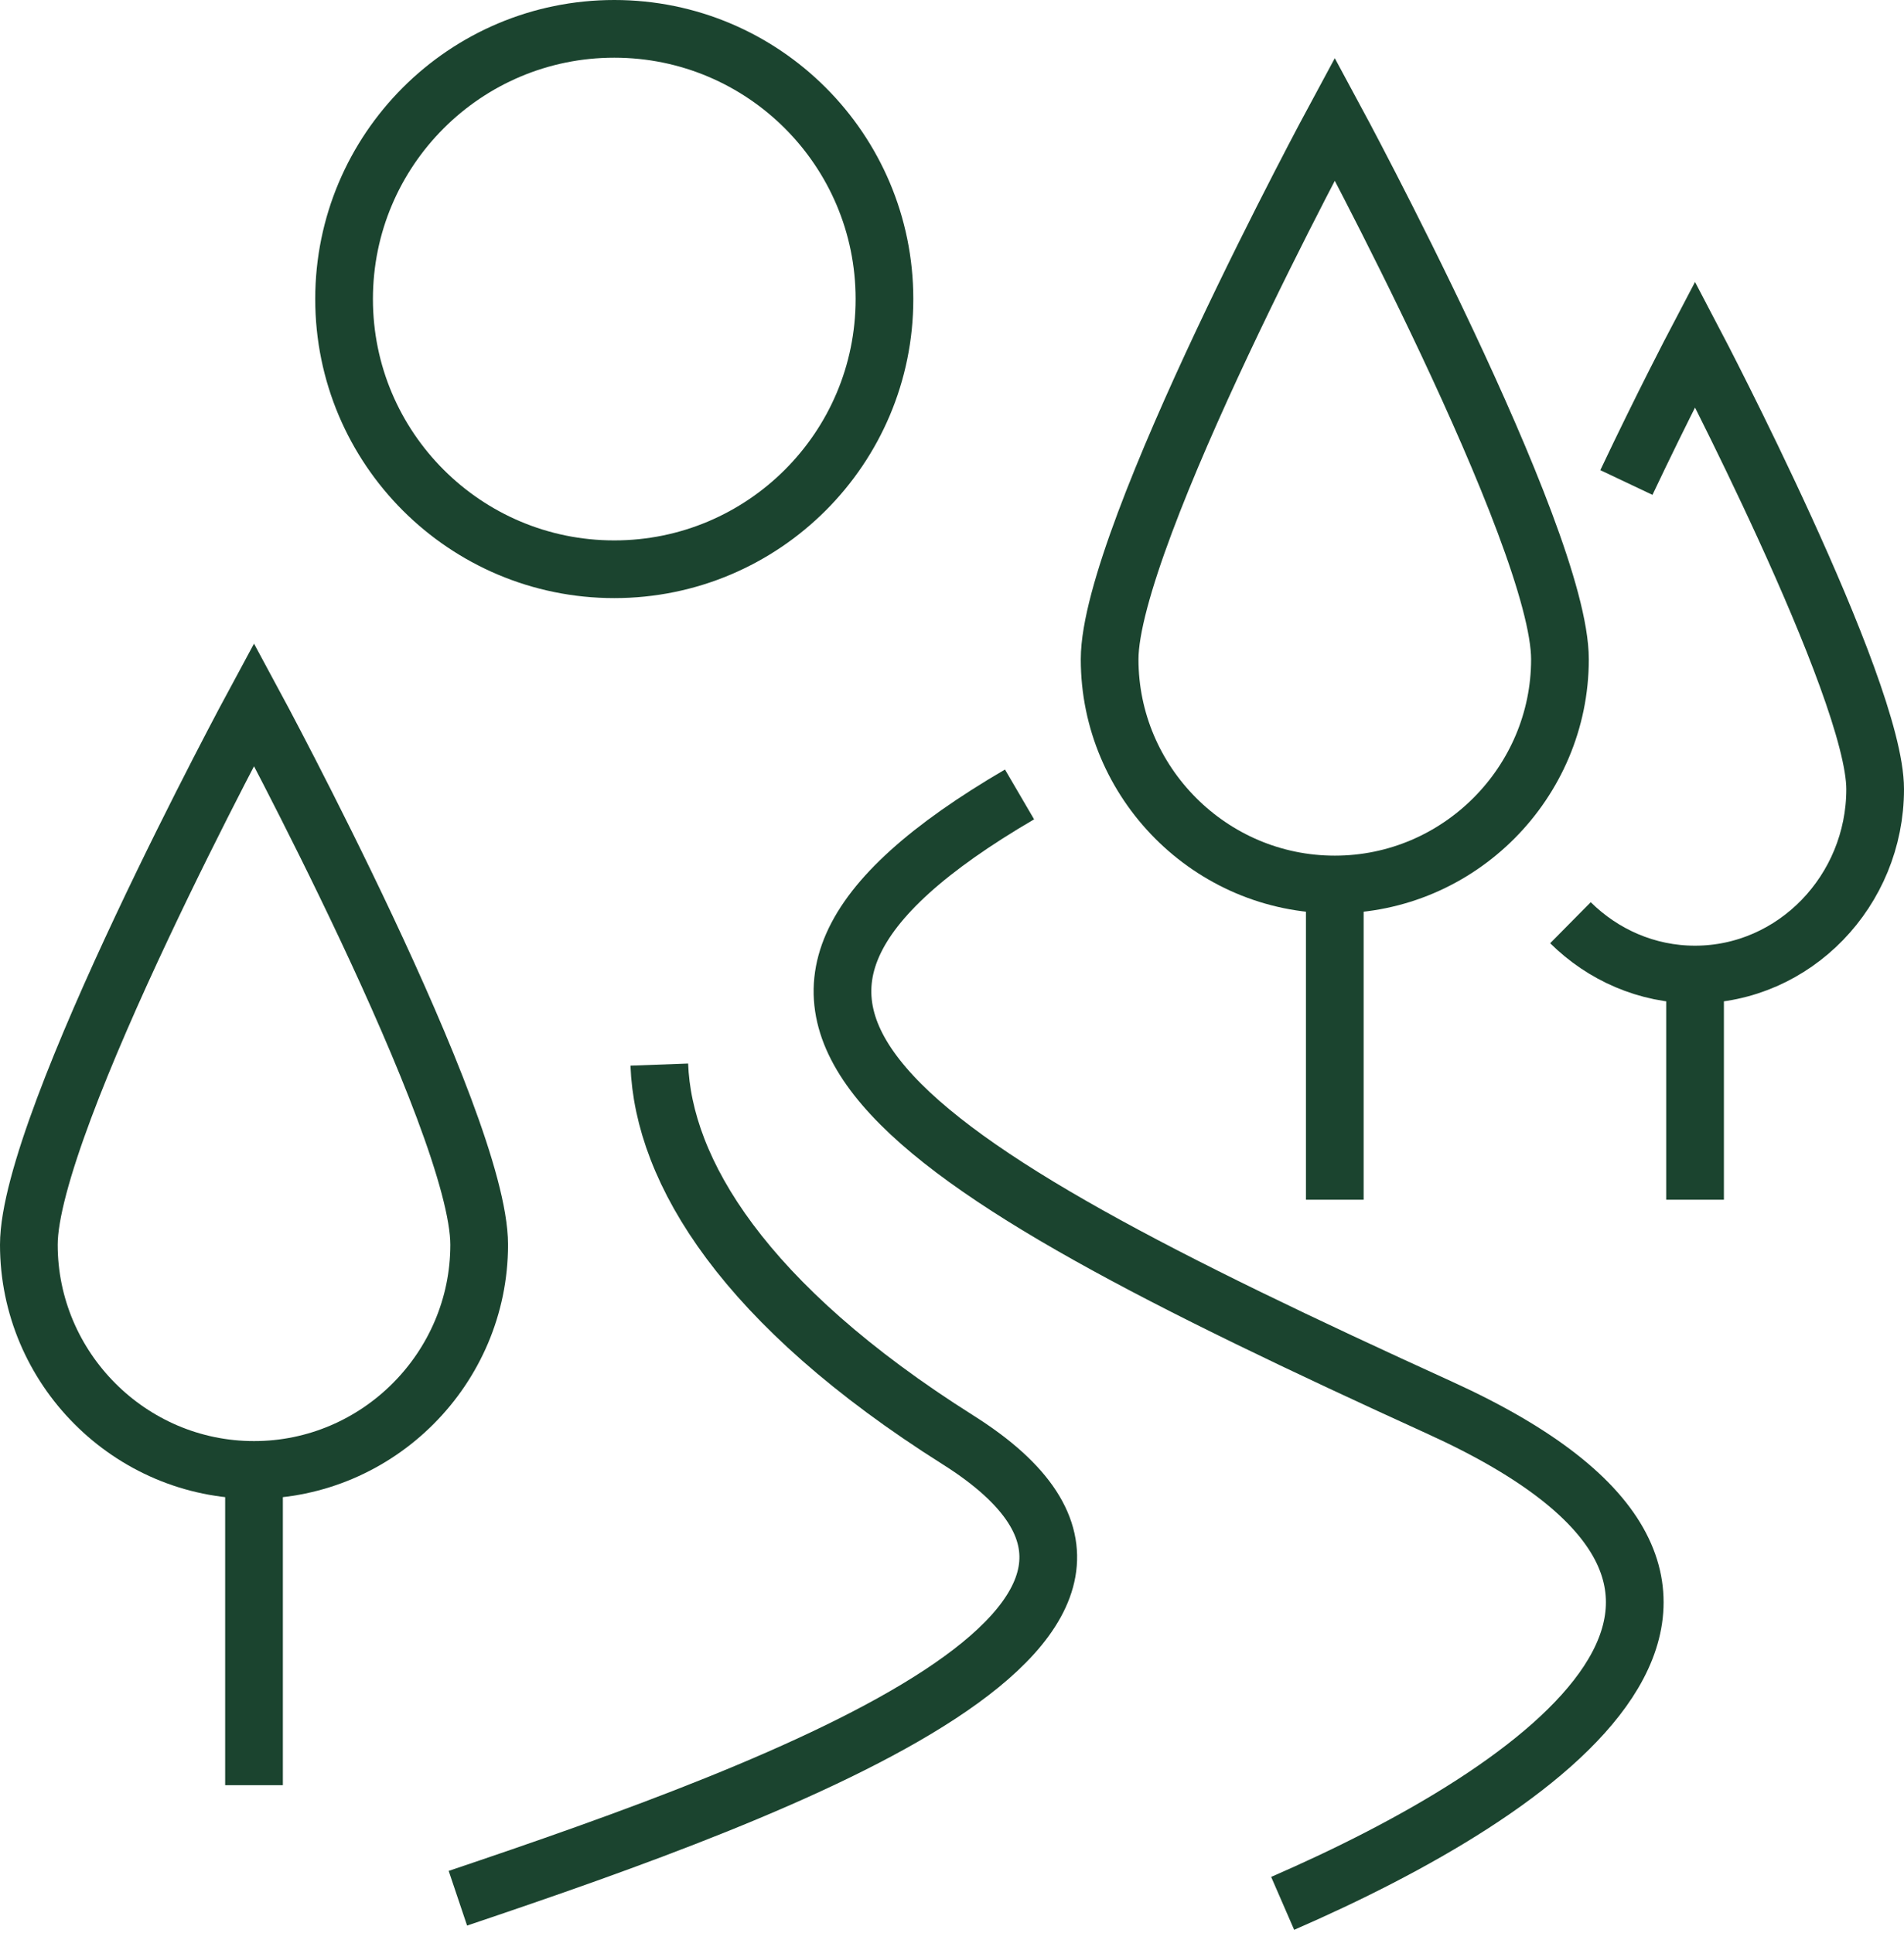
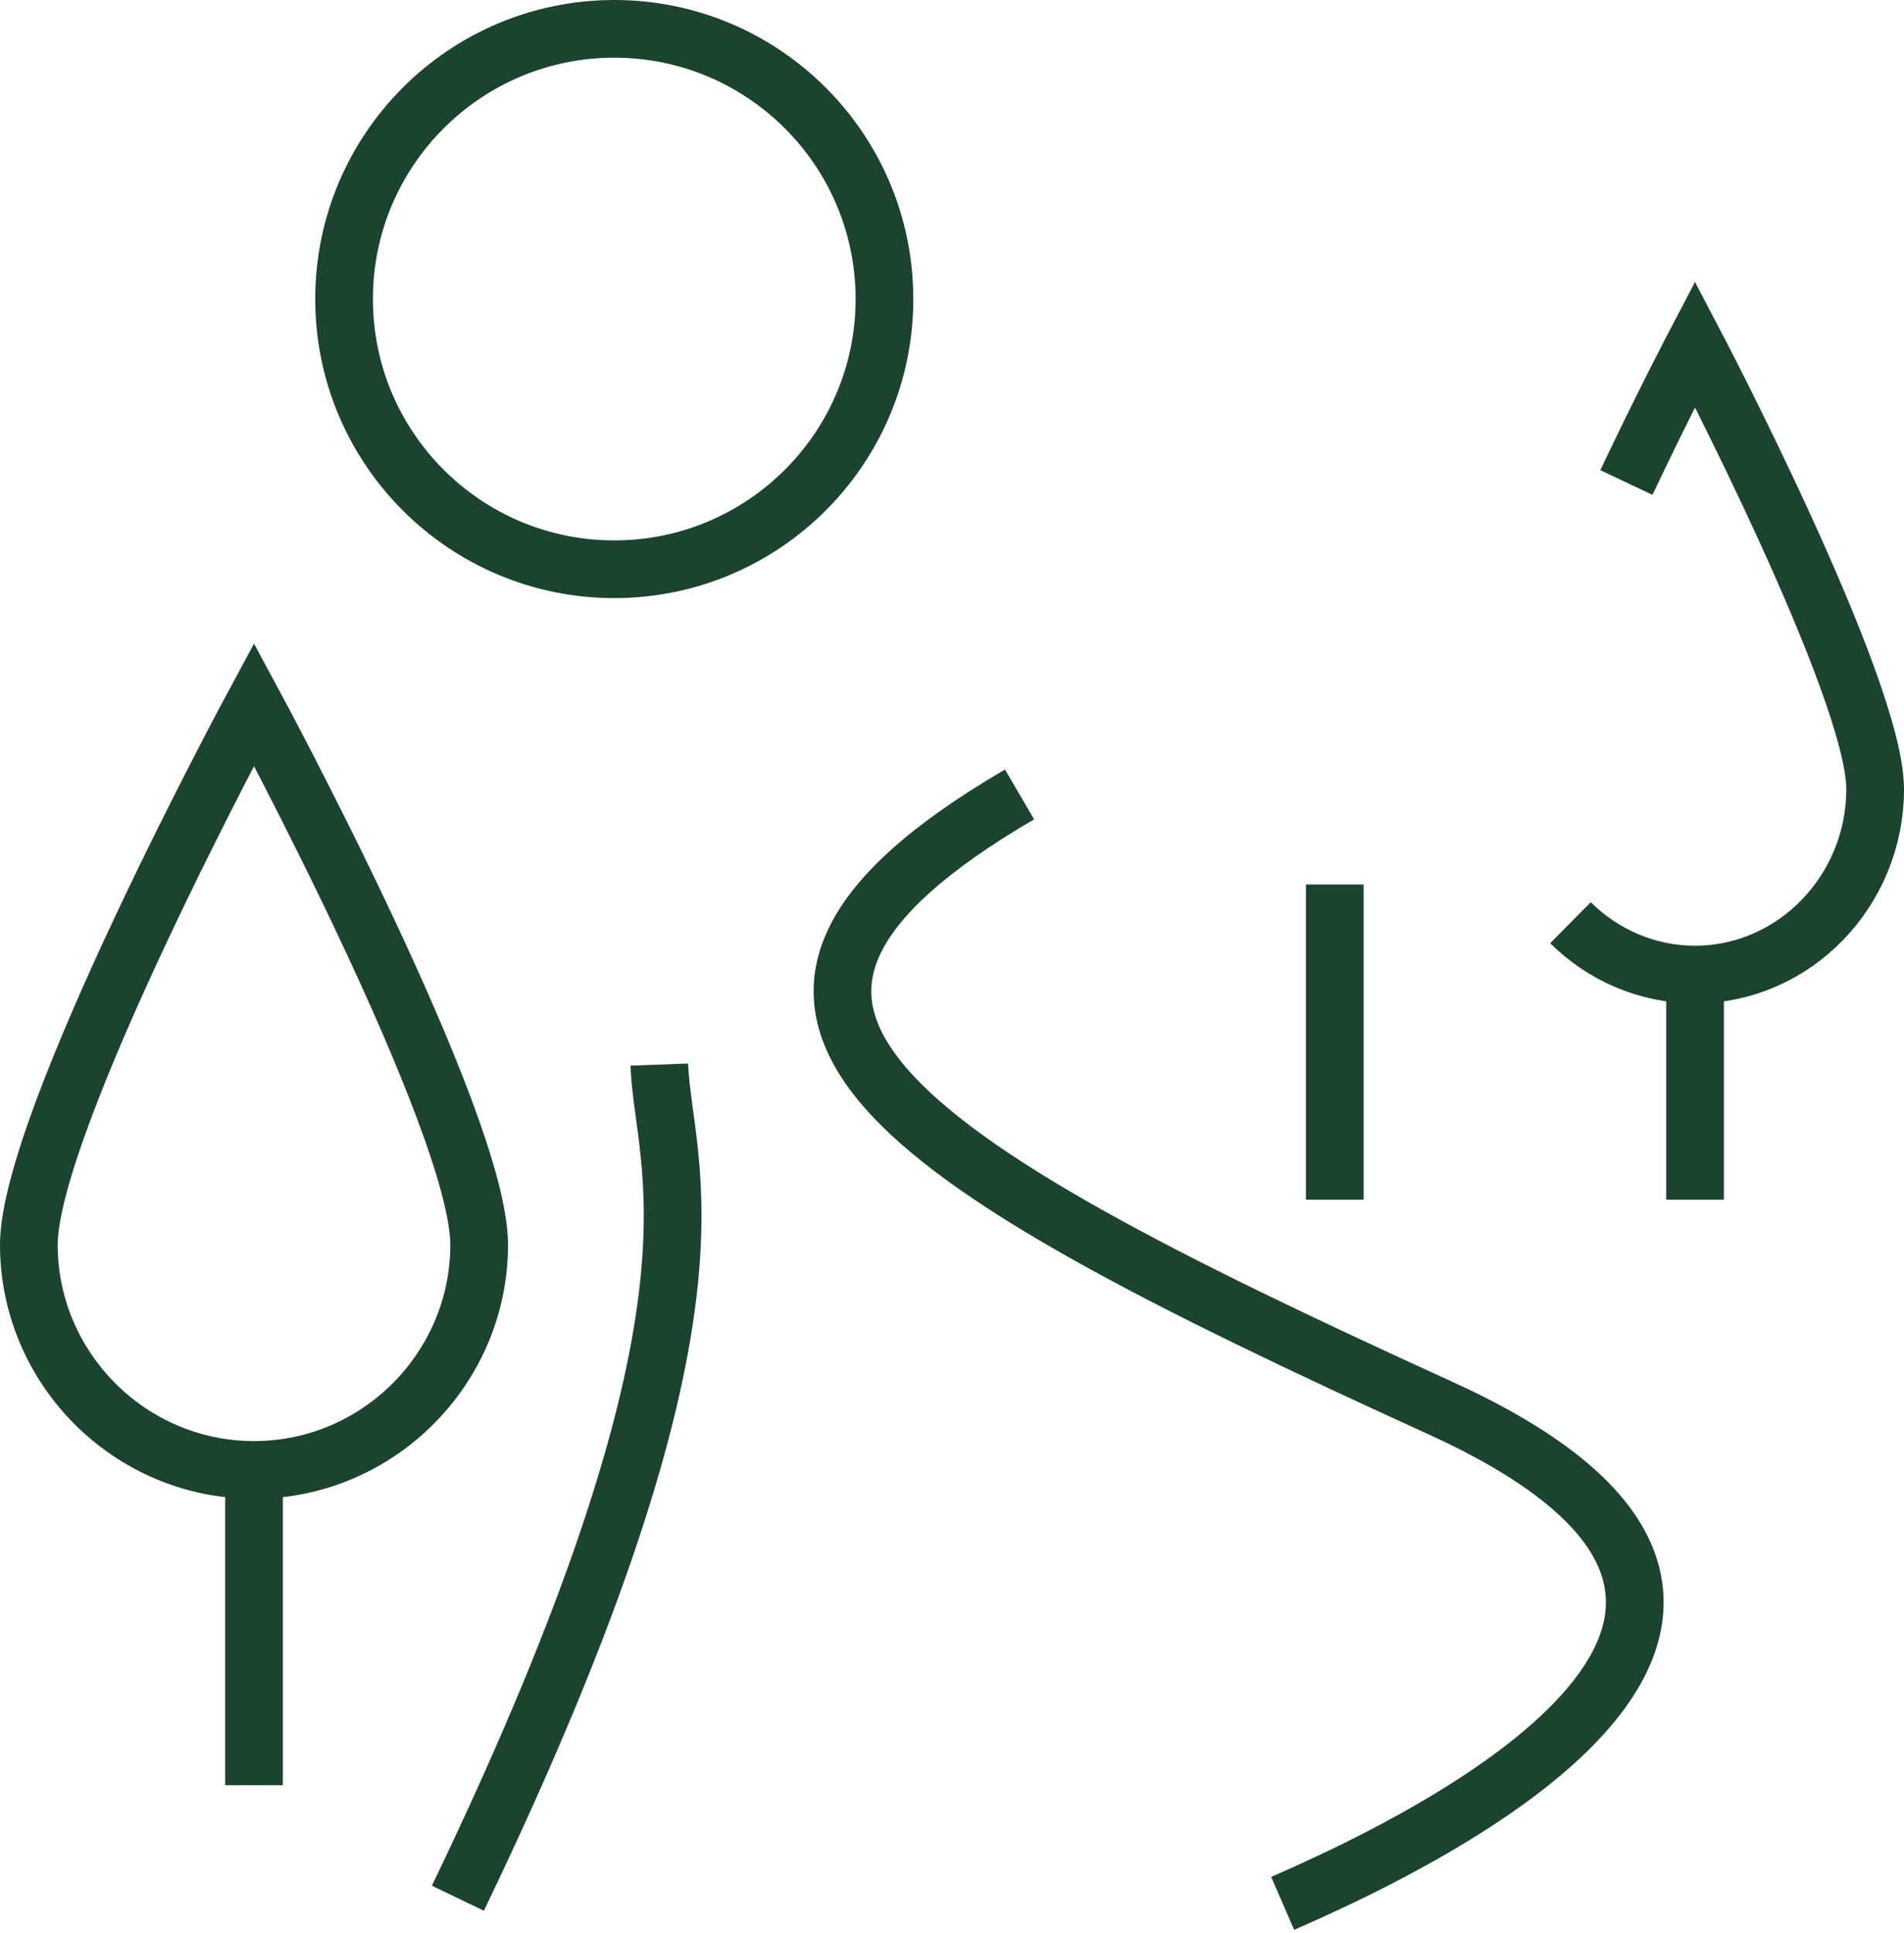
<svg xmlns="http://www.w3.org/2000/svg" width="66px" height="67px" viewBox="0 0 66 67" version="1.1">
  <title>Group 19</title>
  <g id="Design" stroke="none" stroke-width="1" fill="none" fill-rule="evenodd">
    <g id="Group-19" transform="translate(1, 1)" stroke="#1B442F" stroke-width="2">
      <path d="M43.462,64.976 C52.438,61.074 62.758,54.109 48.926,47.805 C29.659,39.025 21.658,33.952 34.341,26.537" id="Stroke-1" stroke-linejoin="round" />
-       <path d="M14.872,64.798 C26.405,60.916 42.094,55.148 32.21,48.912 C24.775,44.219 21.99,39.594 21.854,35.902" id="Stroke-3" stroke-linejoin="round" />
-       <path d="M53.074,21.854 C53.074,26.128 49.58,29.659 45.269,29.659 C40.957,29.659 37.464,26.128 37.464,21.854 C37.464,17.58 45.269,3.122 45.269,3.122 C45.269,3.122 53.074,17.58 53.074,21.854 Z" id="Stroke-5" />
+       <path d="M14.872,64.798 C24.775,44.219 21.99,39.594 21.854,35.902" id="Stroke-3" stroke-linejoin="round" />
      <line x1="45.269" y1="29.659" x2="45.269" y2="40.586" id="Stroke-7" />
      <path d="M15.61,42.147 C15.61,46.421 12.116,49.952 7.805,49.952 C3.493,49.952 0,46.421 0,42.147 C0,37.873 7.805,23.415 7.805,23.415 C7.805,23.415 15.61,37.873 15.61,42.147 Z" id="Stroke-9" />
      <line x1="7.805" y1="49.952" x2="7.805" y2="60.879" id="Stroke-11" />
      <path d="M55.377,15.725 C56.654,13.028 57.756,10.927 57.756,10.927 C57.756,10.927 64,22.834 64,26.354 C64,29.874 61.204,32.78 57.756,32.78 C56.081,32.78 54.561,32.094 53.438,30.984" id="Stroke-13" />
      <line x1="57.757" y1="32.781" x2="57.757" y2="40.586" id="Stroke-15" />
      <path d="M29.659,9.366 C29.659,14.538 25.464,18.732 20.293,18.732 C15.121,18.732 10.927,14.538 10.927,9.366 C10.927,4.194 15.121,0 20.293,0 C25.464,0 29.659,4.194 29.659,9.366 Z" id="Stroke-17" stroke-linejoin="round" />
    </g>
  </g>
</svg>